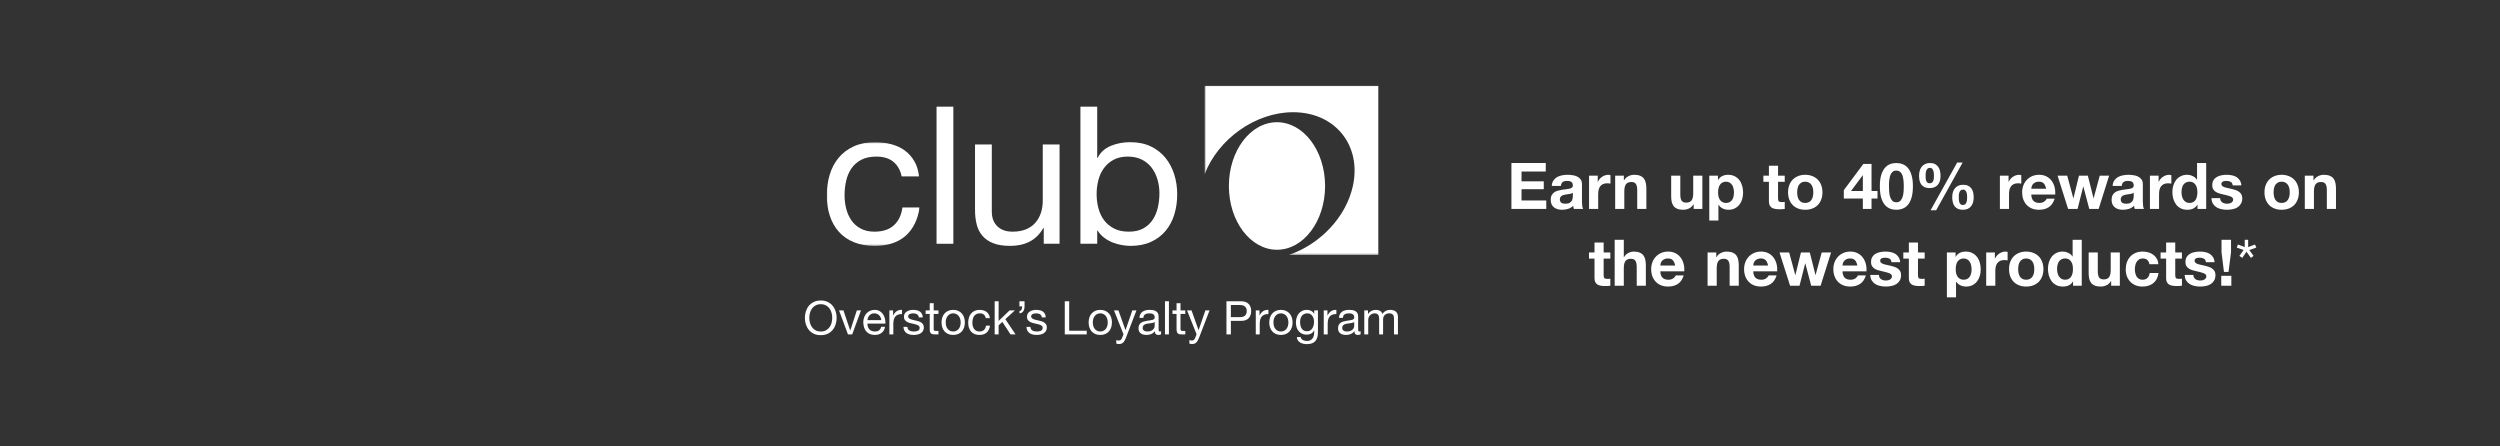
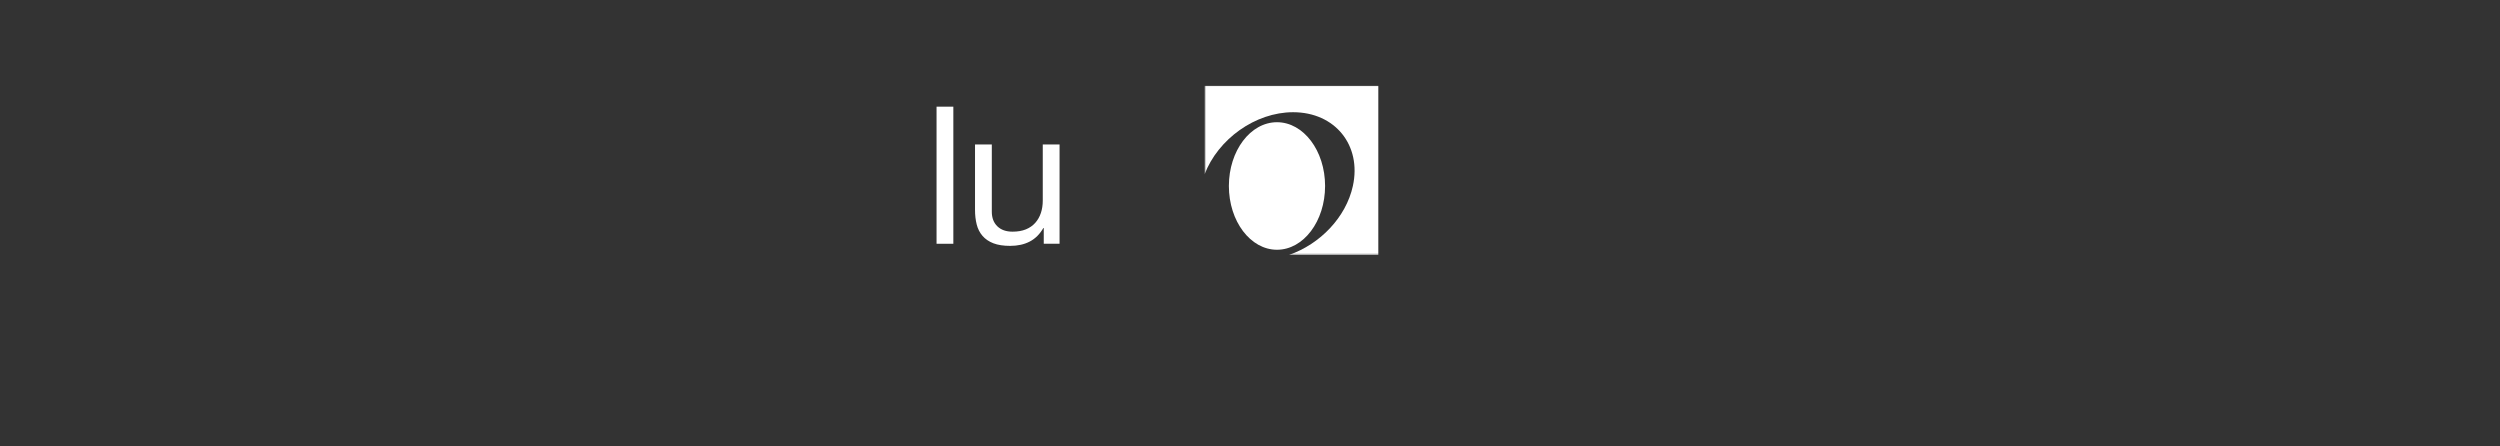
<svg xmlns="http://www.w3.org/2000/svg" width="1400" height="250" viewBox="0 0 1400 250" fill="none">
  <rect x="0" y="0" width="1400" height="250" fill="#333333" stroke="none" />
  <mask id="mask0" mask-type="alpha" maskUnits="userSpaceOnUse" x="674" y="48" width="98" height="95">
    <path d="M674.569 48H772V142.709H674.569V48Z" fill="white" />
  </mask>
  <g mask="url(#mask0)">
    <path fill-rule="evenodd" clip-rule="evenodd" d="M674.569 48V97.632C682.097 77.914 702.955 62.84 724.143 62.84C747.615 62.84 762.598 81.335 757.609 104.151C753.763 121.738 739.169 136.749 721.933 142.709H772.001V48H674.569Z" fill="white" />
  </g>
  <path fill-rule="evenodd" clip-rule="evenodd" d="M742.048 104.151C742.048 84.43 729.987 68.442 715.111 68.442C700.233 68.442 688.173 84.43 688.173 104.151C688.173 123.872 700.233 139.859 715.111 139.859C729.987 139.859 742.048 123.872 742.048 104.151Z" fill="white" />
  <mask id="mask1" mask-type="alpha" maskUnits="userSpaceOnUse" x="463" y="79" width="52" height="59">
-     <path d="M463 79.627H514.986V137.692H463V79.627Z" fill="white" />
-   </mask>
+     </mask>
  <g mask="url(#mask1)">
    <path fill-rule="evenodd" clip-rule="evenodd" d="M500.277 90.594C497.914 88.658 494.745 87.691 490.762 87.691C487.373 87.691 484.532 88.301 482.246 89.52C479.96 90.738 478.132 92.351 476.769 94.357C475.405 96.365 474.428 98.677 473.838 101.294C473.249 103.91 472.956 106.617 472.956 109.412C472.956 111.991 473.267 114.502 473.892 116.937C474.518 119.377 475.499 121.544 476.827 123.443C478.155 125.345 479.883 126.867 482.026 128.013C484.164 129.162 486.707 129.733 489.659 129.733C494.304 129.733 497.936 128.552 500.552 126.184C503.171 123.82 504.774 120.486 505.363 116.185H514.986C513.955 123.067 511.318 128.372 507.079 132.099C502.838 135.827 497.068 137.692 489.767 137.692C485.415 137.692 481.562 137.009 478.208 135.648C474.851 134.287 472.051 132.351 469.801 129.842C467.551 127.333 465.854 124.341 464.715 120.862C463.567 117.386 463 113.569 463 109.412C463 105.256 463.553 101.366 464.657 97.745C465.764 94.125 467.442 90.97 469.693 88.282C471.939 85.595 474.761 83.48 478.155 81.938C481.544 80.397 485.491 79.627 489.988 79.627C493.233 79.627 496.276 80.003 499.116 80.756C501.952 81.508 504.463 82.675 506.637 84.25C508.811 85.827 510.598 87.818 512.002 90.218C513.402 92.62 514.289 95.471 514.657 98.767H504.922C504.184 95.256 502.636 92.529 500.277 90.594Z" fill="white" />
  </g>
  <path fill-rule="evenodd" clip-rule="evenodd" d="M524.469 136.508H533.872V59.733H524.469V136.508Z" fill="white" />
  <path fill-rule="evenodd" clip-rule="evenodd" d="M584.503 136.508V127.692H584.282C582.293 131.13 579.75 133.657 576.648 135.271C573.551 136.884 569.902 137.691 565.698 137.691C561.939 137.691 558.802 137.205 556.295 136.238C553.788 135.271 551.762 133.891 550.214 132.099C548.666 130.308 547.576 128.175 546.951 125.701C546.321 123.229 546.01 120.485 546.01 117.475V80.915H555.413V118.552C555.413 121.99 556.443 124.717 558.51 126.723C560.571 128.731 563.411 129.732 567.025 129.732C569.902 129.732 572.391 129.304 574.492 128.444C576.594 127.582 578.345 126.366 579.75 124.786C581.15 123.211 582.199 121.365 582.901 119.249C583.598 117.136 583.949 114.824 583.949 112.315V80.915H593.352V136.508H584.503Z" fill="white" />
-   <path fill-rule="evenodd" clip-rule="evenodd" d="M648.232 100.648C647.53 98.174 646.459 95.971 645.024 94.035C643.583 92.099 641.742 90.558 639.492 89.41C637.241 88.266 634.603 87.691 631.584 87.691C628.411 87.691 625.719 88.301 623.509 89.52C621.294 90.738 619.49 92.333 618.089 94.304C616.685 96.275 615.672 98.515 615.047 101.024C614.417 103.534 614.106 106.078 614.106 108.659C614.106 111.383 614.439 114.019 615.101 116.561C615.763 119.107 616.816 121.347 618.252 123.281C619.692 125.218 621.551 126.777 623.842 127.959C626.124 129.142 628.892 129.732 632.137 129.732C635.377 129.732 638.092 129.124 640.265 127.906C642.44 126.687 644.19 125.075 645.519 123.067C646.846 121.06 647.805 118.766 648.394 116.185C648.984 113.605 649.281 110.954 649.281 108.228C649.281 105.647 648.93 103.12 648.232 100.648ZM614.439 59.733V88.443H614.66C616.209 85.363 618.639 83.12 621.96 81.723C625.278 80.325 628.928 79.627 632.911 79.627C637.335 79.627 641.189 80.416 644.47 81.992C647.751 83.57 650.478 85.702 652.657 88.389C654.831 91.077 656.469 94.179 657.577 97.691C658.684 101.204 659.237 104.931 659.237 108.874C659.237 112.816 658.702 116.546 657.631 120.056C656.564 123.57 654.939 126.632 652.765 129.249C650.591 131.868 647.859 133.926 644.583 135.431C641.297 136.938 637.48 137.691 633.132 137.691C631.728 137.691 630.161 137.546 628.428 137.26C626.695 136.974 624.981 136.508 623.288 135.863C621.592 135.216 619.985 134.339 618.476 133.228C616.964 132.117 615.69 130.738 614.66 129.089H614.439V136.508H605.037V59.733H614.439Z" fill="white" />
-   <path d="M453.208 177.997C453.208 177.061 453.329 176.143 453.572 175.241C453.814 174.323 454.196 173.499 454.716 172.771C455.236 172.043 455.903 171.463 456.718 171.029C457.532 170.579 458.503 170.353 459.63 170.353C460.756 170.353 461.727 170.579 462.542 171.029C463.356 171.463 464.024 172.043 464.544 172.771C465.064 173.499 465.445 174.323 465.688 175.241C465.93 176.143 466.052 177.061 466.052 177.997C466.052 178.933 465.93 179.861 465.688 180.779C465.445 181.681 465.064 182.495 464.544 183.223C464.024 183.951 463.356 184.541 462.542 184.991C461.727 185.425 460.756 185.641 459.63 185.641C458.503 185.641 457.532 185.425 456.718 184.991C455.903 184.541 455.236 183.951 454.716 183.223C454.196 182.495 453.814 181.681 453.572 180.779C453.329 179.861 453.208 178.933 453.208 177.997ZM450.738 177.997C450.738 179.263 450.92 180.485 451.284 181.663C451.665 182.825 452.228 183.856 452.974 184.757C453.719 185.659 454.646 186.378 455.756 186.915C456.865 187.435 458.156 187.695 459.63 187.695C461.103 187.695 462.394 187.435 463.504 186.915C464.613 186.378 465.54 185.659 466.286 184.757C467.031 183.856 467.586 182.825 467.95 181.663C468.331 180.485 468.522 179.263 468.522 177.997C468.522 176.732 468.331 175.519 467.95 174.357C467.586 173.179 467.031 172.139 466.286 171.237C465.54 170.336 464.613 169.617 463.504 169.079C462.394 168.542 461.103 168.273 459.63 168.273C458.156 168.273 456.865 168.542 455.756 169.079C454.646 169.617 453.719 170.336 452.974 171.237C452.228 172.139 451.665 173.179 451.284 174.357C450.92 175.519 450.738 176.732 450.738 177.997ZM477.226 187.279L482.14 173.837H479.826L476.16 185.043H476.108L472.338 173.837H469.868L474.86 187.279H477.226ZM493.502 179.271H485.78C485.814 178.751 485.927 178.266 486.118 177.815C486.308 177.347 486.568 176.94 486.898 176.593C487.227 176.247 487.617 175.978 488.068 175.787C488.536 175.579 489.056 175.475 489.628 175.475C490.182 175.475 490.685 175.579 491.136 175.787C491.604 175.978 492.002 176.247 492.332 176.593C492.678 176.923 492.947 177.321 493.138 177.789C493.346 178.257 493.467 178.751 493.502 179.271ZM495.634 183.015H493.45C493.259 183.899 492.86 184.558 492.254 184.991C491.664 185.425 490.902 185.641 489.966 185.641C489.238 185.641 488.605 185.52 488.068 185.277C487.53 185.035 487.088 184.714 486.742 184.315C486.395 183.899 486.144 183.431 485.988 182.911C485.832 182.374 485.762 181.811 485.78 181.221H495.842C495.876 180.407 495.798 179.549 495.608 178.647C495.434 177.746 495.105 176.914 494.62 176.151C494.152 175.389 493.519 174.765 492.722 174.279C491.942 173.777 490.954 173.525 489.758 173.525C488.839 173.525 487.99 173.699 487.21 174.045C486.447 174.392 485.78 174.877 485.208 175.501C484.653 176.125 484.22 176.862 483.908 177.711C483.596 178.561 483.44 179.497 483.44 180.519C483.474 181.542 483.622 182.487 483.882 183.353C484.159 184.22 484.566 184.965 485.104 185.589C485.641 186.213 486.3 186.699 487.08 187.045C487.877 187.392 488.813 187.565 489.888 187.565C491.413 187.565 492.678 187.184 493.684 186.421C494.689 185.659 495.339 184.523 495.634 183.015ZM498.055 173.837V187.279H500.265V181.299C500.265 180.433 500.351 179.67 500.525 179.011C500.698 178.335 500.975 177.763 501.357 177.295C501.738 176.827 502.241 176.472 502.865 176.229C503.489 175.987 504.243 175.865 505.127 175.865V173.525C503.931 173.491 502.943 173.733 502.163 174.253C501.383 174.773 500.724 175.579 500.187 176.671H500.135V173.837H498.055ZM508.143 183.041H505.933C505.967 183.873 506.141 184.584 506.453 185.173C506.765 185.745 507.181 186.213 507.701 186.577C508.221 186.924 508.819 187.175 509.495 187.331C510.171 187.487 510.881 187.565 511.627 187.565C512.303 187.565 512.979 187.496 513.655 187.357C514.348 187.236 514.963 187.011 515.501 186.681C516.055 186.352 516.497 185.919 516.827 185.381C517.173 184.844 517.347 184.168 517.347 183.353C517.347 182.712 517.217 182.175 516.957 181.741C516.714 181.308 516.385 180.953 515.969 180.675C515.57 180.381 515.102 180.147 514.565 179.973C514.045 179.8 513.507 179.653 512.953 179.531C512.433 179.41 511.913 179.297 511.393 179.193C510.873 179.072 510.405 178.933 509.989 178.777C509.573 178.604 509.226 178.396 508.949 178.153C508.689 177.893 508.559 177.573 508.559 177.191C508.559 176.845 508.645 176.567 508.819 176.359C508.992 176.134 509.217 175.961 509.495 175.839C509.772 175.701 510.075 175.605 510.405 175.553C510.751 175.501 511.089 175.475 511.419 175.475C511.783 175.475 512.138 175.519 512.485 175.605C512.849 175.675 513.178 175.796 513.473 175.969C513.767 176.143 514.01 176.377 514.201 176.671C514.391 176.949 514.504 177.304 514.539 177.737H516.749C516.697 176.923 516.523 176.247 516.229 175.709C515.934 175.155 515.535 174.721 515.033 174.409C514.547 174.08 513.984 173.855 513.343 173.733C512.701 173.595 511.999 173.525 511.237 173.525C510.647 173.525 510.049 173.603 509.443 173.759C508.853 173.898 508.316 174.123 507.831 174.435C507.363 174.73 506.973 175.12 506.661 175.605C506.366 176.091 506.219 176.671 506.219 177.347C506.219 178.214 506.435 178.89 506.869 179.375C507.302 179.861 507.839 180.242 508.481 180.519C509.139 180.779 509.85 180.987 510.613 181.143C511.375 181.282 512.077 181.447 512.719 181.637C513.377 181.811 513.923 182.045 514.357 182.339C514.79 182.634 515.007 183.067 515.007 183.639C515.007 184.055 514.903 184.402 514.695 184.679C514.487 184.939 514.218 185.139 513.889 185.277C513.577 185.416 513.23 185.511 512.849 185.563C512.467 185.615 512.103 185.641 511.757 185.641C511.306 185.641 510.864 185.598 510.431 185.511C510.015 185.425 509.633 185.286 509.287 185.095C508.957 184.887 508.689 184.619 508.481 184.289C508.273 183.943 508.16 183.527 508.143 183.041ZM522.859 173.837V169.807H520.649V173.837H518.361V175.787H520.649V184.341C520.649 184.965 520.709 185.468 520.831 185.849C520.952 186.231 521.134 186.525 521.377 186.733C521.637 186.941 521.966 187.089 522.365 187.175C522.781 187.245 523.275 187.279 523.847 187.279H525.537V185.329H524.523C524.176 185.329 523.89 185.321 523.665 185.303C523.457 185.269 523.292 185.208 523.171 185.121C523.049 185.035 522.963 184.913 522.911 184.757C522.876 184.601 522.859 184.393 522.859 184.133V175.787H525.537V173.837H522.859ZM529.604 180.571C529.604 179.757 529.708 179.037 529.916 178.413C530.141 177.772 530.445 177.235 530.826 176.801C531.207 176.368 531.649 176.039 532.152 175.813C532.672 175.588 533.218 175.475 533.79 175.475C534.362 175.475 534.899 175.588 535.402 175.813C535.922 176.039 536.373 176.368 536.754 176.801C537.135 177.235 537.43 177.772 537.638 178.413C537.863 179.037 537.976 179.757 537.976 180.571C537.976 181.386 537.863 182.114 537.638 182.755C537.43 183.379 537.135 183.908 536.754 184.341C536.373 184.757 535.922 185.078 535.402 185.303C534.899 185.529 534.362 185.641 533.79 185.641C533.218 185.641 532.672 185.529 532.152 185.303C531.649 185.078 531.207 184.757 530.826 184.341C530.445 183.908 530.141 183.379 529.916 182.755C529.708 182.114 529.604 181.386 529.604 180.571ZM527.264 180.571C527.264 181.559 527.403 182.478 527.68 183.327C527.957 184.177 528.373 184.922 528.928 185.563C529.483 186.187 530.167 186.681 530.982 187.045C531.797 187.392 532.733 187.565 533.79 187.565C534.865 187.565 535.801 187.392 536.598 187.045C537.413 186.681 538.097 186.187 538.652 185.563C539.207 184.922 539.623 184.177 539.9 183.327C540.177 182.478 540.316 181.559 540.316 180.571C540.316 179.583 540.177 178.665 539.9 177.815C539.623 176.949 539.207 176.203 538.652 175.579C538.097 174.938 537.413 174.435 536.598 174.071C535.801 173.707 534.865 173.525 533.79 173.525C532.733 173.525 531.797 173.707 530.982 174.071C530.167 174.435 529.483 174.938 528.928 175.579C528.373 176.203 527.957 176.949 527.68 177.815C527.403 178.665 527.264 179.583 527.264 180.571ZM552.048 178.153H554.336C554.249 177.356 554.041 176.671 553.712 176.099C553.382 175.51 552.958 175.025 552.438 174.643C551.935 174.262 551.346 173.985 550.67 173.811C550.011 173.621 549.3 173.525 548.538 173.525C547.48 173.525 546.553 173.716 545.756 174.097C544.958 174.461 544.291 174.973 543.754 175.631C543.234 176.273 542.844 177.035 542.584 177.919C542.324 178.786 542.194 179.722 542.194 180.727C542.194 181.733 542.324 182.66 542.584 183.509C542.861 184.341 543.26 185.061 543.78 185.667C544.317 186.274 544.976 186.742 545.756 187.071C546.553 187.401 547.463 187.565 548.486 187.565C550.202 187.565 551.554 187.115 552.542 186.213C553.547 185.312 554.171 184.029 554.414 182.365H552.152C552.013 183.405 551.632 184.211 551.008 184.783C550.401 185.355 549.552 185.641 548.46 185.641C547.766 185.641 547.168 185.503 546.666 185.225C546.163 184.948 545.756 184.584 545.444 184.133C545.132 183.665 544.898 183.137 544.742 182.547C544.603 181.958 544.534 181.351 544.534 180.727C544.534 180.051 544.603 179.401 544.742 178.777C544.88 178.136 545.106 177.573 545.418 177.087C545.747 176.602 546.18 176.212 546.718 175.917C547.255 175.623 547.922 175.475 548.72 175.475C549.656 175.475 550.401 175.709 550.956 176.177C551.51 176.645 551.874 177.304 552.048 178.153ZM557.016 168.715V187.279H559.226V182.183L561.306 180.259L565.908 187.279H568.716L562.996 178.725L568.326 173.837H565.362L559.226 179.713V168.715H557.016ZM570.863 168.715V171.601H572.397C572.397 171.896 572.371 172.199 572.319 172.511C572.284 172.806 572.206 173.075 572.085 173.317C571.964 173.56 571.808 173.759 571.617 173.915C571.426 174.054 571.184 174.123 570.889 174.123V175.423C571.392 175.423 571.816 175.319 572.163 175.111C572.527 174.903 572.822 174.626 573.047 174.279C573.29 173.933 573.463 173.534 573.567 173.083C573.688 172.615 573.749 172.121 573.749 171.601V168.715H570.863ZM577.027 183.041H574.817C574.852 183.873 575.025 184.584 575.337 185.173C575.649 185.745 576.065 186.213 576.585 186.577C577.105 186.924 577.703 187.175 578.379 187.331C579.055 187.487 579.766 187.565 580.511 187.565C581.187 187.565 581.863 187.496 582.539 187.357C583.233 187.236 583.848 187.011 584.385 186.681C584.94 186.352 585.382 185.919 585.711 185.381C586.058 184.844 586.231 184.168 586.231 183.353C586.231 182.712 586.101 182.175 585.841 181.741C585.599 181.308 585.269 180.953 584.853 180.675C584.455 180.381 583.987 180.147 583.449 179.973C582.929 179.8 582.392 179.653 581.837 179.531C581.317 179.41 580.797 179.297 580.277 179.193C579.757 179.072 579.289 178.933 578.873 178.777C578.457 178.604 578.111 178.396 577.833 178.153C577.573 177.893 577.443 177.573 577.443 177.191C577.443 176.845 577.53 176.567 577.703 176.359C577.877 176.134 578.102 175.961 578.379 175.839C578.657 175.701 578.96 175.605 579.289 175.553C579.636 175.501 579.974 175.475 580.303 175.475C580.667 175.475 581.023 175.519 581.369 175.605C581.733 175.675 582.063 175.796 582.357 175.969C582.652 176.143 582.895 176.377 583.085 176.671C583.276 176.949 583.389 177.304 583.423 177.737H585.633C585.581 176.923 585.408 176.247 585.113 175.709C584.819 175.155 584.42 174.721 583.917 174.409C583.432 174.08 582.869 173.855 582.227 173.733C581.586 173.595 580.884 173.525 580.121 173.525C579.532 173.525 578.934 173.603 578.327 173.759C577.738 173.898 577.201 174.123 576.715 174.435C576.247 174.73 575.857 175.12 575.545 175.605C575.251 176.091 575.103 176.671 575.103 177.347C575.103 178.214 575.32 178.89 575.753 179.375C576.187 179.861 576.724 180.242 577.365 180.519C578.024 180.779 578.735 180.987 579.497 181.143C580.26 181.282 580.962 181.447 581.603 181.637C582.262 181.811 582.808 182.045 583.241 182.339C583.675 182.634 583.891 183.067 583.891 183.639C583.891 184.055 583.787 184.402 583.579 184.679C583.371 184.939 583.103 185.139 582.773 185.277C582.461 185.416 582.115 185.511 581.733 185.563C581.352 185.615 580.988 185.641 580.641 185.641C580.191 185.641 579.749 185.598 579.315 185.511C578.899 185.425 578.518 185.286 578.171 185.095C577.842 184.887 577.573 184.619 577.365 184.289C577.157 183.943 577.045 183.527 577.027 183.041ZM596.276 168.715V187.279H608.574V185.199H598.746V168.715H596.276ZM611.971 180.571C611.971 179.757 612.075 179.037 612.283 178.413C612.508 177.772 612.812 177.235 613.193 176.801C613.574 176.368 614.016 176.039 614.519 175.813C615.039 175.588 615.585 175.475 616.157 175.475C616.729 175.475 617.266 175.588 617.769 175.813C618.289 176.039 618.74 176.368 619.121 176.801C619.502 177.235 619.797 177.772 620.005 178.413C620.23 179.037 620.343 179.757 620.343 180.571C620.343 181.386 620.23 182.114 620.005 182.755C619.797 183.379 619.502 183.908 619.121 184.341C618.74 184.757 618.289 185.078 617.769 185.303C617.266 185.529 616.729 185.641 616.157 185.641C615.585 185.641 615.039 185.529 614.519 185.303C614.016 185.078 613.574 184.757 613.193 184.341C612.812 183.908 612.508 183.379 612.283 182.755C612.075 182.114 611.971 181.386 611.971 180.571ZM609.631 180.571C609.631 181.559 609.77 182.478 610.047 183.327C610.324 184.177 610.74 184.922 611.295 185.563C611.85 186.187 612.534 186.681 613.349 187.045C614.164 187.392 615.1 187.565 616.157 187.565C617.232 187.565 618.168 187.392 618.965 187.045C619.78 186.681 620.464 186.187 621.019 185.563C621.574 184.922 621.99 184.177 622.267 183.327C622.544 182.478 622.683 181.559 622.683 180.571C622.683 179.583 622.544 178.665 622.267 177.815C621.99 176.949 621.574 176.203 621.019 175.579C620.464 174.938 619.78 174.435 618.965 174.071C618.168 173.707 617.232 173.525 616.157 173.525C615.1 173.525 614.164 173.707 613.349 174.071C612.534 174.435 611.85 174.938 611.295 175.579C610.74 176.203 610.324 176.949 610.047 177.815C609.77 178.665 609.631 179.583 609.631 180.571ZM630.567 189.073C630.307 189.732 630.047 190.287 629.787 190.737C629.544 191.188 629.267 191.552 628.955 191.829C628.66 192.124 628.322 192.332 627.941 192.453C627.577 192.592 627.152 192.661 626.667 192.661C626.407 192.661 626.147 192.644 625.887 192.609C625.627 192.575 625.375 192.514 625.133 192.427V190.399C625.323 190.486 625.54 190.555 625.783 190.607C626.043 190.677 626.259 190.711 626.433 190.711C626.883 190.711 627.256 190.599 627.551 190.373C627.863 190.165 628.097 189.862 628.253 189.463L629.163 187.201L623.833 173.837H626.329L630.255 184.835H630.307L634.077 173.837H636.417L630.567 189.073ZM650.197 187.227C649.815 187.453 649.287 187.565 648.611 187.565C648.039 187.565 647.579 187.409 647.233 187.097C646.903 186.768 646.739 186.239 646.739 185.511C646.132 186.239 645.421 186.768 644.607 187.097C643.809 187.409 642.943 187.565 642.007 187.565C641.4 187.565 640.819 187.496 640.265 187.357C639.727 187.219 639.259 187.002 638.861 186.707C638.462 186.413 638.141 186.031 637.899 185.563C637.673 185.078 637.561 184.497 637.561 183.821C637.561 183.059 637.691 182.435 637.951 181.949C638.211 181.464 638.549 181.074 638.965 180.779C639.398 180.467 639.883 180.233 640.421 180.077C640.975 179.921 641.539 179.791 642.111 179.687C642.717 179.566 643.289 179.479 643.827 179.427C644.381 179.358 644.867 179.271 645.283 179.167C645.699 179.046 646.028 178.881 646.271 178.673C646.513 178.448 646.635 178.127 646.635 177.711C646.635 177.226 646.539 176.836 646.349 176.541C646.175 176.247 645.941 176.021 645.647 175.865C645.369 175.709 645.049 175.605 644.685 175.553C644.338 175.501 643.991 175.475 643.645 175.475C642.709 175.475 641.929 175.657 641.305 176.021C640.681 176.368 640.343 177.035 640.291 178.023H638.081C638.115 177.191 638.289 176.489 638.601 175.917C638.913 175.345 639.329 174.886 639.849 174.539C640.369 174.175 640.958 173.915 641.617 173.759C642.293 173.603 643.012 173.525 643.775 173.525C644.381 173.525 644.979 173.569 645.569 173.655C646.175 173.742 646.721 173.924 647.207 174.201C647.692 174.461 648.082 174.834 648.377 175.319C648.671 175.805 648.819 176.437 648.819 177.217V184.133C648.819 184.653 648.845 185.035 648.897 185.277C648.966 185.52 649.174 185.641 649.521 185.641C649.711 185.641 649.937 185.598 650.197 185.511V187.227ZM646.609 180.337C646.331 180.545 645.967 180.701 645.517 180.805C645.066 180.892 644.589 180.97 644.087 181.039C643.601 181.091 643.107 181.161 642.605 181.247C642.102 181.317 641.651 181.438 641.253 181.611C640.854 181.785 640.525 182.036 640.265 182.365C640.022 182.677 639.901 183.111 639.901 183.665C639.901 184.029 639.97 184.341 640.109 184.601C640.265 184.844 640.455 185.043 640.681 185.199C640.923 185.355 641.201 185.468 641.513 185.537C641.825 185.607 642.154 185.641 642.501 185.641C643.229 185.641 643.853 185.546 644.373 185.355C644.893 185.147 645.317 184.896 645.647 184.601C645.976 184.289 646.219 183.96 646.375 183.613C646.531 183.249 646.609 182.911 646.609 182.599V180.337ZM652.384 168.715V187.279H654.594V168.715H652.384ZM661.085 173.837V169.807H658.875V173.837H656.587V175.787H658.875V184.341C658.875 184.965 658.936 185.468 659.057 185.849C659.179 186.231 659.361 186.525 659.603 186.733C659.863 186.941 660.193 187.089 660.591 187.175C661.007 187.245 661.501 187.279 662.073 187.279H663.763V185.329H662.749C662.403 185.329 662.117 185.321 661.891 185.303C661.683 185.269 661.519 185.208 661.397 185.121C661.276 185.035 661.189 184.913 661.137 184.757C661.103 184.601 661.085 184.393 661.085 184.133V175.787H663.763V173.837H661.085ZM671.496 189.073C671.236 189.732 670.976 190.287 670.716 190.737C670.474 191.188 670.196 191.552 669.884 191.829C669.59 192.124 669.252 192.332 668.87 192.453C668.506 192.592 668.082 192.661 667.596 192.661C667.336 192.661 667.076 192.644 666.816 192.609C666.556 192.575 666.305 192.514 666.062 192.427V190.399C666.253 190.486 666.47 190.555 666.712 190.607C666.972 190.677 667.189 190.711 667.362 190.711C667.813 190.711 668.186 190.599 668.48 190.373C668.792 190.165 669.026 189.862 669.182 189.463L670.092 187.201L664.762 173.837H667.258L671.184 184.835H671.236L675.006 173.837H677.346L671.496 189.073ZM689.289 177.607V170.795H694.125C695.529 170.795 696.551 171.09 697.193 171.679C697.851 172.251 698.181 173.092 698.181 174.201C698.181 175.311 697.851 176.16 697.193 176.749C696.551 177.339 695.529 177.625 694.125 177.607H689.289ZM686.819 168.715V187.279H689.289V179.687H694.957C696.829 179.705 698.241 179.228 699.195 178.257C700.165 177.287 700.651 175.935 700.651 174.201C700.651 172.468 700.165 171.125 699.195 170.171C698.241 169.201 696.829 168.715 694.957 168.715H686.819ZM703.236 173.837V187.279H705.446V181.299C705.446 180.433 705.533 179.67 705.706 179.011C705.879 178.335 706.157 177.763 706.538 177.295C706.919 176.827 707.422 176.472 708.046 176.229C708.67 175.987 709.424 175.865 710.308 175.865V173.525C709.112 173.491 708.124 173.733 707.344 174.253C706.564 174.773 705.905 175.579 705.368 176.671H705.316V173.837H703.236ZM713.127 180.571C713.127 179.757 713.231 179.037 713.439 178.413C713.665 177.772 713.968 177.235 714.349 176.801C714.731 176.368 715.173 176.039 715.675 175.813C716.195 175.588 716.741 175.475 717.313 175.475C717.885 175.475 718.423 175.588 718.925 175.813C719.445 176.039 719.896 176.368 720.277 176.801C720.659 177.235 720.953 177.772 721.161 178.413C721.387 179.037 721.499 179.757 721.499 180.571C721.499 181.386 721.387 182.114 721.161 182.755C720.953 183.379 720.659 183.908 720.277 184.341C719.896 184.757 719.445 185.078 718.925 185.303C718.423 185.529 717.885 185.641 717.313 185.641C716.741 185.641 716.195 185.529 715.675 185.303C715.173 185.078 714.731 184.757 714.349 184.341C713.968 183.908 713.665 183.379 713.439 182.755C713.231 182.114 713.127 181.386 713.127 180.571ZM710.787 180.571C710.787 181.559 710.926 182.478 711.203 183.327C711.481 184.177 711.897 184.922 712.451 185.563C713.006 186.187 713.691 186.681 714.505 187.045C715.32 187.392 716.256 187.565 717.313 187.565C718.388 187.565 719.324 187.392 720.121 187.045C720.936 186.681 721.621 186.187 722.175 185.563C722.73 184.922 723.146 184.177 723.423 183.327C723.701 182.478 723.839 181.559 723.839 180.571C723.839 179.583 723.701 178.665 723.423 177.815C723.146 176.949 722.73 176.203 722.175 175.579C721.621 174.938 720.936 174.435 720.121 174.071C719.324 173.707 718.388 173.525 717.313 173.525C716.256 173.525 715.32 173.707 714.505 174.071C713.691 174.435 713.006 174.938 712.451 175.579C711.897 176.203 711.481 176.949 711.203 177.815C710.926 178.665 710.787 179.583 710.787 180.571ZM738.041 186.135V173.837H735.961V175.761H735.935C735.536 175.016 734.982 174.461 734.271 174.097C733.56 173.716 732.78 173.525 731.931 173.525C730.77 173.525 729.79 173.751 728.993 174.201C728.196 174.635 727.554 175.198 727.069 175.891C726.584 176.567 726.237 177.33 726.029 178.179C725.821 179.011 725.717 179.826 725.717 180.623C725.717 181.542 725.838 182.417 726.081 183.249C726.341 184.064 726.722 184.783 727.225 185.407C727.728 186.014 728.352 186.499 729.097 186.863C729.842 187.227 730.718 187.409 731.723 187.409C732.59 187.409 733.404 187.219 734.167 186.837C734.947 186.439 735.528 185.823 735.909 184.991H735.961V185.875C735.961 186.621 735.883 187.305 735.727 187.929C735.588 188.553 735.354 189.082 735.025 189.515C734.696 189.966 734.28 190.313 733.777 190.555C733.274 190.815 732.659 190.945 731.931 190.945C731.567 190.945 731.186 190.902 730.787 190.815C730.388 190.746 730.016 190.625 729.669 190.451C729.34 190.278 729.054 190.053 728.811 189.775C728.586 189.498 728.464 189.16 728.447 188.761H726.237C726.272 189.489 726.462 190.105 726.809 190.607C727.156 191.11 727.589 191.517 728.109 191.829C728.646 192.141 729.236 192.367 729.877 192.505C730.536 192.644 731.177 192.713 731.801 192.713C733.95 192.713 735.528 192.167 736.533 191.075C737.538 189.983 738.041 188.337 738.041 186.135ZM731.853 185.485C731.125 185.485 730.518 185.338 730.033 185.043C729.548 184.731 729.158 184.333 728.863 183.847C728.568 183.345 728.36 182.79 728.239 182.183C728.118 181.577 728.057 180.97 728.057 180.363C728.057 179.722 728.126 179.107 728.265 178.517C728.421 177.928 728.655 177.408 728.967 176.957C729.296 176.507 729.712 176.151 730.215 175.891C730.718 175.614 731.324 175.475 732.035 175.475C732.728 175.475 733.318 175.614 733.803 175.891C734.288 176.169 734.678 176.541 734.973 177.009C735.285 177.46 735.51 177.971 735.649 178.543C735.788 179.115 735.857 179.696 735.857 180.285C735.857 180.909 735.779 181.533 735.623 182.157C735.484 182.781 735.259 183.345 734.947 183.847C734.635 184.333 734.219 184.731 733.699 185.043C733.196 185.338 732.581 185.485 731.853 185.485ZM741.297 173.837V187.279H743.507V181.299C743.507 180.433 743.593 179.67 743.767 179.011C743.94 178.335 744.217 177.763 744.599 177.295C744.98 176.827 745.483 176.472 746.107 176.229C746.731 175.987 747.485 175.865 748.369 175.865V173.525C747.173 173.491 746.185 173.733 745.405 174.253C744.625 174.773 743.966 175.579 743.429 176.671H743.377V173.837H741.297ZM761.941 187.227C761.56 187.453 761.031 187.565 760.355 187.565C759.783 187.565 759.324 187.409 758.977 187.097C758.648 186.768 758.483 186.239 758.483 185.511C757.876 186.239 757.166 186.768 756.351 187.097C755.554 187.409 754.687 187.565 753.751 187.565C753.144 187.565 752.564 187.496 752.009 187.357C751.472 187.219 751.004 187.002 750.605 186.707C750.206 186.413 749.886 186.031 749.643 185.563C749.418 185.078 749.305 184.497 749.305 183.821C749.305 183.059 749.435 182.435 749.695 181.949C749.955 181.464 750.293 181.074 750.709 180.779C751.142 180.467 751.628 180.233 752.165 180.077C752.72 179.921 753.283 179.791 753.855 179.687C754.462 179.566 755.034 179.479 755.571 179.427C756.126 179.358 756.611 179.271 757.027 179.167C757.443 179.046 757.772 178.881 758.015 178.673C758.258 178.448 758.379 178.127 758.379 177.711C758.379 177.226 758.284 176.836 758.093 176.541C757.92 176.247 757.686 176.021 757.391 175.865C757.114 175.709 756.793 175.605 756.429 175.553C756.082 175.501 755.736 175.475 755.389 175.475C754.453 175.475 753.673 175.657 753.049 176.021C752.425 176.368 752.087 177.035 752.035 178.023H749.825C749.86 177.191 750.033 176.489 750.345 175.917C750.657 175.345 751.073 174.886 751.593 174.539C752.113 174.175 752.702 173.915 753.361 173.759C754.037 173.603 754.756 173.525 755.519 173.525C756.126 173.525 756.724 173.569 757.313 173.655C757.92 173.742 758.466 173.924 758.951 174.201C759.436 174.461 759.826 174.834 760.121 175.319C760.416 175.805 760.563 176.437 760.563 177.217V184.133C760.563 184.653 760.589 185.035 760.641 185.277C760.71 185.52 760.918 185.641 761.265 185.641C761.456 185.641 761.681 185.598 761.941 185.511V187.227ZM758.353 180.337C758.076 180.545 757.712 180.701 757.261 180.805C756.81 180.892 756.334 180.97 755.831 181.039C755.346 181.091 754.852 181.161 754.349 181.247C753.846 181.317 753.396 181.438 752.997 181.611C752.598 181.785 752.269 182.036 752.009 182.365C751.766 182.677 751.645 183.111 751.645 183.665C751.645 184.029 751.714 184.341 751.853 184.601C752.009 184.844 752.2 185.043 752.425 185.199C752.668 185.355 752.945 185.468 753.257 185.537C753.569 185.607 753.898 185.641 754.245 185.641C754.973 185.641 755.597 185.546 756.117 185.355C756.637 185.147 757.062 184.896 757.391 184.601C757.72 184.289 757.963 183.96 758.119 183.613C758.275 183.249 758.353 182.911 758.353 182.599V180.337ZM763.998 173.837V187.279H766.208V178.907C766.208 178.647 766.268 178.327 766.39 177.945C766.528 177.547 766.736 177.165 767.014 176.801C767.308 176.437 767.681 176.125 768.132 175.865C768.6 175.605 769.154 175.475 769.796 175.475C770.298 175.475 770.706 175.553 771.018 175.709C771.347 175.848 771.607 176.056 771.798 176.333C771.988 176.593 772.118 176.905 772.188 177.269C772.274 177.633 772.318 178.032 772.318 178.465V187.279H774.528V178.907C774.528 177.867 774.84 177.035 775.464 176.411C776.088 175.787 776.946 175.475 778.038 175.475C778.575 175.475 779.008 175.553 779.338 175.709C779.684 175.865 779.953 176.082 780.144 176.359C780.334 176.619 780.464 176.931 780.534 177.295C780.603 177.659 780.638 178.049 780.638 178.465V187.279H782.848V177.425C782.848 176.732 782.735 176.143 782.51 175.657C782.302 175.155 781.998 174.747 781.6 174.435C781.218 174.123 780.75 173.898 780.196 173.759C779.658 173.603 779.052 173.525 778.376 173.525C777.492 173.525 776.677 173.725 775.932 174.123C775.204 174.522 774.614 175.085 774.164 175.813C773.886 174.981 773.41 174.392 772.734 174.045C772.058 173.699 771.304 173.525 770.472 173.525C768.582 173.525 767.135 174.288 766.13 175.813H766.078V173.837H763.998Z" fill="white" />
-   <path d="M846.398 91.296V117H865.91V112.248H852.05V105.948H864.506V101.556H852.05V96.048H865.622V91.296H846.398ZM868.986 104.112C869.058 102.912 869.358 101.916 869.886 101.124C870.414 100.332 871.086 99.696 871.902 99.216C872.718 98.736 873.63 98.4 874.638 98.208C875.67 97.992 876.702 97.884 877.734 97.884C878.67 97.884 879.618 97.956 880.578 98.1C881.538 98.22 882.414 98.472 883.206 98.856C883.998 99.24 884.646 99.78 885.15 100.476C885.654 101.148 885.906 102.048 885.906 103.176V112.86C885.906 113.7 885.954 114.504 886.05 115.272C886.146 116.04 886.314 116.616 886.554 117H881.37C881.274 116.712 881.19 116.424 881.118 116.136C881.07 115.824 881.034 115.512 881.01 115.2C880.194 116.04 879.234 116.628 878.13 116.964C877.026 117.3 875.898 117.468 874.746 117.468C873.858 117.468 873.03 117.36 872.262 117.144C871.494 116.928 870.822 116.592 870.246 116.136C869.67 115.68 869.214 115.104 868.878 114.408C868.566 113.712 868.41 112.884 868.41 111.924C868.41 110.868 868.59 110.004 868.95 109.332C869.334 108.636 869.814 108.084 870.39 107.676C870.99 107.268 871.662 106.968 872.406 106.776C873.174 106.56 873.942 106.392 874.71 106.272C875.478 106.152 876.234 106.056 876.978 105.984C877.722 105.912 878.382 105.804 878.958 105.66C879.534 105.516 879.99 105.312 880.326 105.048C880.662 104.76 880.818 104.352 880.794 103.824C880.794 103.272 880.698 102.84 880.506 102.528C880.338 102.192 880.098 101.94 879.786 101.772C879.498 101.58 879.15 101.46 878.742 101.412C878.358 101.34 877.938 101.304 877.482 101.304C876.474 101.304 875.682 101.52 875.106 101.952C874.53 102.384 874.194 103.104 874.098 104.112H868.986ZM880.794 107.892C880.578 108.084 880.302 108.24 879.966 108.36C879.654 108.456 879.306 108.54 878.922 108.612C878.562 108.684 878.178 108.744 877.77 108.792C877.362 108.84 876.954 108.9 876.546 108.972C876.162 109.044 875.778 109.14 875.394 109.26C875.034 109.38 874.71 109.548 874.422 109.764C874.158 109.956 873.942 110.208 873.774 110.52C873.606 110.832 873.522 111.228 873.522 111.708C873.522 112.164 873.606 112.548 873.774 112.86C873.942 113.172 874.17 113.424 874.458 113.616C874.746 113.784 875.082 113.904 875.466 113.976C875.85 114.048 876.246 114.084 876.654 114.084C877.662 114.084 878.442 113.916 878.994 113.58C879.546 113.244 879.954 112.848 880.218 112.392C880.482 111.912 880.638 111.432 880.686 110.952C880.758 110.472 880.794 110.088 880.794 109.8V107.892ZM889.874 98.388V117H894.986V108.612C894.986 107.772 895.07 106.992 895.238 106.272C895.406 105.552 895.682 104.928 896.066 104.4C896.474 103.848 897.002 103.416 897.65 103.104C898.298 102.792 899.09 102.636 900.026 102.636C900.338 102.636 900.662 102.66 900.998 102.708C901.334 102.732 901.622 102.768 901.862 102.816V98.064C901.454 97.944 901.082 97.884 900.746 97.884C900.098 97.884 899.474 97.98 898.874 98.172C898.274 98.364 897.71 98.64 897.182 99C896.654 99.336 896.186 99.756 895.778 100.26C895.37 100.74 895.046 101.268 894.806 101.844H894.734V98.388H889.874ZM904.499 98.388V117H909.611V107.244C909.611 105.348 909.923 103.992 910.547 103.176C911.171 102.336 912.179 101.916 913.571 101.916C914.795 101.916 915.647 102.3 916.127 103.068C916.607 103.812 916.847 104.952 916.847 106.488V117H921.959V105.552C921.959 104.4 921.851 103.356 921.635 102.42C921.443 101.46 921.095 100.656 920.591 100.008C920.087 99.336 919.391 98.82 918.503 98.46C917.639 98.076 916.523 97.884 915.155 97.884C914.075 97.884 913.019 98.136 911.987 98.64C910.955 99.12 910.115 99.9 909.467 100.98H909.359V98.388H904.499ZM953.318 117V98.388H948.206V108.144C948.206 110.04 947.894 111.408 947.27 112.248C946.646 113.064 945.638 113.472 944.246 113.472C943.022 113.472 942.17 113.1 941.69 112.356C941.21 111.588 940.97 110.436 940.97 108.9V98.388H935.858V109.836C935.858 110.988 935.954 112.044 936.146 113.004C936.362 113.94 936.722 114.744 937.226 115.416C937.73 116.064 938.414 116.568 939.278 116.928C940.166 117.288 941.294 117.468 942.662 117.468C943.742 117.468 944.798 117.228 945.83 116.748C946.862 116.268 947.702 115.488 948.35 114.408H948.458V117H953.318ZM966.594 113.652C965.778 113.652 965.082 113.484 964.506 113.148C963.93 112.812 963.462 112.38 963.102 111.852C962.766 111.3 962.514 110.664 962.346 109.944C962.202 109.224 962.13 108.492 962.13 107.748C962.13 106.98 962.202 106.236 962.346 105.516C962.49 104.796 962.73 104.16 963.066 103.608C963.426 103.056 963.882 102.612 964.434 102.276C965.01 101.916 965.718 101.736 966.558 101.736C967.374 101.736 968.058 101.916 968.61 102.276C969.186 102.612 969.654 103.068 970.014 103.644C970.374 104.196 970.626 104.832 970.77 105.552C970.938 106.272 971.022 107.004 971.022 107.748C971.022 108.492 970.95 109.224 970.806 109.944C970.662 110.664 970.41 111.3 970.05 111.852C969.714 112.38 969.258 112.812 968.682 113.148C968.13 113.484 967.434 113.652 966.594 113.652ZM957.198 98.388V123.516H962.31V114.696H962.382C963.006 115.608 963.798 116.304 964.758 116.784C965.742 117.24 966.81 117.468 967.962 117.468C969.33 117.468 970.518 117.204 971.526 116.676C972.558 116.148 973.41 115.44 974.082 114.552C974.778 113.664 975.294 112.644 975.63 111.492C975.966 110.34 976.134 109.14 976.134 107.892C976.134 106.572 975.966 105.312 975.63 104.112C975.294 102.888 974.778 101.82 974.082 100.908C973.386 99.996 972.51 99.264 971.454 98.712C970.398 98.16 969.138 97.884 967.674 97.884C966.522 97.884 965.466 98.112 964.506 98.568C963.546 99.024 962.754 99.756 962.13 100.764H962.058V98.388H957.198ZM995.705 98.388V92.808H990.593V98.388H987.497V101.808H990.593V112.788C990.593 113.724 990.749 114.48 991.061 115.056C991.373 115.632 991.793 116.076 992.321 116.388C992.873 116.7 993.497 116.904 994.193 117C994.913 117.12 995.669 117.18 996.461 117.18C996.965 117.18 997.481 117.168 998.009 117.144C998.537 117.12 999.017 117.072 999.449 117V113.04C999.209 113.088 998.957 113.124 998.693 113.148C998.429 113.172 998.153 113.184 997.865 113.184C997.001 113.184 996.425 113.04 996.137 112.752C995.849 112.464 995.705 111.888 995.705 111.024V101.808H999.449V98.388H995.705ZM1006.42 107.712C1006.42 106.968 1006.49 106.236 1006.63 105.516C1006.78 104.796 1007.02 104.16 1007.35 103.608C1007.71 103.056 1008.18 102.612 1008.76 102.276C1009.33 101.916 1010.05 101.736 1010.92 101.736C1011.78 101.736 1012.5 101.916 1013.08 102.276C1013.68 102.612 1014.15 103.056 1014.48 103.608C1014.84 104.16 1015.09 104.796 1015.24 105.516C1015.38 106.236 1015.45 106.968 1015.45 107.712C1015.45 108.456 1015.38 109.188 1015.24 109.908C1015.09 110.604 1014.84 111.24 1014.48 111.816C1014.15 112.368 1013.68 112.812 1013.08 113.148C1012.5 113.484 1011.78 113.652 1010.92 113.652C1010.05 113.652 1009.33 113.484 1008.76 113.148C1008.18 112.812 1007.71 112.368 1007.35 111.816C1007.02 111.24 1006.78 110.604 1006.63 109.908C1006.49 109.188 1006.42 108.456 1006.42 107.712ZM1001.31 107.712C1001.31 109.2 1001.53 110.544 1001.99 111.744C1002.45 112.944 1003.09 113.976 1003.93 114.84C1004.77 115.68 1005.78 116.328 1006.96 116.784C1008.13 117.24 1009.45 117.468 1010.92 117.468C1012.38 117.468 1013.7 117.24 1014.88 116.784C1016.08 116.328 1017.1 115.68 1017.94 114.84C1018.78 113.976 1019.43 112.944 1019.88 111.744C1020.34 110.544 1020.57 109.2 1020.57 107.712C1020.57 106.224 1020.34 104.88 1019.88 103.68C1019.43 102.456 1018.78 101.424 1017.94 100.584C1017.1 99.72 1016.08 99.06 1014.88 98.604C1013.7 98.124 1012.38 97.884 1010.92 97.884C1009.45 97.884 1008.13 98.124 1006.96 98.604C1005.78 99.06 1004.77 99.72 1003.93 100.584C1003.09 101.424 1002.45 102.456 1001.99 103.68C1001.53 104.88 1001.31 106.224 1001.31 107.712ZM1043.2 98.208V106.956H1036.57L1043.09 98.208H1043.2ZM1043.2 111.168V117H1048.06V111.168H1051.4V106.956H1048.06V91.8H1043.48L1032.54 106.488V111.168H1043.2ZM1057.84 104.292C1057.84 103.86 1057.84 103.344 1057.84 102.744C1057.86 102.12 1057.91 101.484 1057.98 100.836C1058.05 100.188 1058.17 99.552 1058.34 98.928C1058.51 98.28 1058.74 97.704 1059.02 97.2C1059.34 96.696 1059.72 96.288 1060.18 95.976C1060.66 95.664 1061.24 95.508 1061.94 95.508C1062.64 95.508 1063.22 95.664 1063.7 95.976C1064.18 96.288 1064.58 96.696 1064.89 97.2C1065.2 97.704 1065.43 98.28 1065.58 98.928C1065.74 99.552 1065.86 100.188 1065.94 100.836C1066.03 101.484 1066.08 102.12 1066.08 102.744C1066.1 103.344 1066.12 103.86 1066.12 104.292C1066.12 105.012 1066.09 105.888 1066.04 106.92C1066 107.928 1065.84 108.912 1065.58 109.872C1065.34 110.808 1064.93 111.612 1064.35 112.284C1063.8 112.956 1063 113.292 1061.94 113.292C1060.91 113.292 1060.12 112.956 1059.56 112.284C1059.01 111.612 1058.6 110.808 1058.34 109.872C1058.1 108.912 1057.96 107.928 1057.91 106.92C1057.86 105.888 1057.84 105.012 1057.84 104.292ZM1052.72 104.292C1052.72 106.812 1052.96 108.924 1053.44 110.628C1053.95 112.308 1054.62 113.652 1055.46 114.66C1056.3 115.668 1057.27 116.388 1058.38 116.82C1059.5 117.252 1060.69 117.468 1061.94 117.468C1063.21 117.468 1064.4 117.252 1065.5 116.82C1066.63 116.388 1067.62 115.668 1068.46 114.66C1069.32 113.652 1069.99 112.308 1070.47 110.628C1070.98 108.924 1071.23 106.812 1071.23 104.292C1071.23 101.844 1070.98 99.792 1070.47 98.136C1069.99 96.456 1069.32 95.112 1068.46 94.104C1067.62 93.096 1066.63 92.376 1065.5 91.944C1064.4 91.512 1063.21 91.296 1061.94 91.296C1060.69 91.296 1059.5 91.512 1058.38 91.944C1057.27 92.376 1056.3 93.096 1055.46 94.104C1054.62 95.112 1053.95 96.456 1053.44 98.136C1052.96 99.792 1052.72 101.844 1052.72 104.292ZM1096.92 110.448C1096.92 110.04 1096.93 109.584 1096.96 109.08C1097 108.576 1097.11 108.108 1097.28 107.676C1097.45 107.244 1097.69 106.884 1098 106.596C1098.34 106.308 1098.79 106.164 1099.37 106.164C1099.9 106.164 1100.3 106.332 1100.59 106.668C1100.9 106.98 1101.13 107.364 1101.28 107.82C1101.42 108.252 1101.5 108.72 1101.53 109.224C1101.58 109.704 1101.6 110.124 1101.6 110.484C1101.6 110.868 1101.58 111.312 1101.53 111.816C1101.5 112.296 1101.41 112.764 1101.24 113.22C1101.1 113.652 1100.86 114.024 1100.52 114.336C1100.21 114.648 1099.78 114.804 1099.22 114.804C1098.65 114.804 1098.2 114.648 1097.89 114.336C1097.58 114.024 1097.35 113.652 1097.21 113.22C1097.06 112.764 1096.98 112.284 1096.96 111.78C1096.93 111.276 1096.92 110.832 1096.92 110.448ZM1093.25 110.412C1093.25 111.396 1093.34 112.32 1093.54 113.184C1093.75 114.048 1094.09 114.804 1094.54 115.452C1095.02 116.076 1095.64 116.568 1096.38 116.928C1097.15 117.288 1098.08 117.468 1099.19 117.468C1100.24 117.468 1101.16 117.3 1101.92 116.964C1102.69 116.604 1103.32 116.112 1103.8 115.488C1104.3 114.864 1104.67 114.132 1104.91 113.292C1105.15 112.452 1105.27 111.54 1105.27 110.556C1105.27 109.572 1105.18 108.648 1104.98 107.784C1104.79 106.92 1104.46 106.176 1103.98 105.552C1103.52 104.904 1102.92 104.4 1102.18 104.04C1101.43 103.656 1100.5 103.464 1099.37 103.464C1098.31 103.464 1097.4 103.644 1096.63 104.004C1095.86 104.364 1095.23 104.856 1094.72 105.48C1094.22 106.104 1093.85 106.836 1093.61 107.676C1093.37 108.516 1093.25 109.428 1093.25 110.412ZM1096.02 91.008L1081.12 117.756H1084.25L1099.08 91.008H1096.02ZM1078.34 98.496C1078.34 98.088 1078.36 97.62 1078.38 97.092C1078.43 96.564 1078.54 96.072 1078.7 95.616C1078.87 95.16 1079.11 94.776 1079.42 94.464C1079.76 94.152 1080.22 93.996 1080.79 93.996C1081.32 93.996 1081.73 94.164 1082.02 94.5C1082.33 94.836 1082.56 95.244 1082.7 95.724C1082.84 96.204 1082.93 96.708 1082.95 97.236C1083 97.74 1083.02 98.172 1083.02 98.532C1083.02 98.916 1083 99.348 1082.95 99.828C1082.93 100.284 1082.83 100.728 1082.66 101.16C1082.52 101.568 1082.28 101.916 1081.94 102.204C1081.63 102.492 1081.2 102.636 1080.65 102.636C1080.07 102.636 1079.63 102.492 1079.32 102.204C1079 101.916 1078.78 101.568 1078.63 101.16C1078.49 100.728 1078.4 100.272 1078.38 99.792C1078.36 99.312 1078.34 98.88 1078.34 98.496ZM1074.67 98.424C1074.67 99.408 1074.77 100.332 1074.96 101.196C1075.18 102.036 1075.51 102.768 1075.97 103.392C1076.45 103.992 1077.06 104.472 1077.8 104.832C1078.57 105.168 1079.51 105.336 1080.61 105.336C1081.67 105.336 1082.58 105.168 1083.35 104.832C1084.12 104.496 1084.74 104.028 1085.22 103.428C1085.72 102.828 1086.1 102.12 1086.34 101.304C1086.58 100.464 1086.7 99.552 1086.7 98.568C1086.7 97.584 1086.6 96.648 1086.41 95.76C1086.22 94.872 1085.88 94.104 1085.4 93.456C1084.94 92.784 1084.34 92.256 1083.6 91.872C1082.86 91.488 1081.92 91.296 1080.79 91.296C1079.74 91.296 1078.82 91.488 1078.06 91.872C1077.29 92.232 1076.65 92.736 1076.15 93.384C1075.64 94.032 1075.27 94.788 1075.03 95.652C1074.79 96.516 1074.67 97.44 1074.67 98.424ZM1119.94 98.388V117H1125.05V108.612C1125.05 107.772 1125.13 106.992 1125.3 106.272C1125.47 105.552 1125.74 104.928 1126.13 104.4C1126.54 103.848 1127.06 103.416 1127.71 103.104C1128.36 102.792 1129.15 102.636 1130.09 102.636C1130.4 102.636 1130.72 102.66 1131.06 102.708C1131.4 102.732 1131.68 102.768 1131.92 102.816V98.064C1131.52 97.944 1131.14 97.884 1130.81 97.884C1130.16 97.884 1129.54 97.98 1128.94 98.172C1128.34 98.364 1127.77 98.64 1127.24 99C1126.72 99.336 1126.25 99.756 1125.84 100.26C1125.43 100.74 1125.11 101.268 1124.87 101.844H1124.8V98.388H1119.94ZM1145.82 105.696H1137.51C1137.53 105.336 1137.6 104.928 1137.72 104.472C1137.87 104.016 1138.1 103.584 1138.41 103.176C1138.74 102.768 1139.18 102.432 1139.7 102.168C1140.26 101.88 1140.94 101.736 1141.76 101.736C1143 101.736 1143.93 102.072 1144.53 102.744C1145.15 103.416 1145.58 104.4 1145.82 105.696ZM1137.51 108.936H1150.94C1151.03 107.496 1150.91 106.116 1150.58 104.796C1150.24 103.476 1149.69 102.3 1148.92 101.268C1148.18 100.236 1147.22 99.42 1146.04 98.82C1144.86 98.196 1143.48 97.884 1141.9 97.884C1140.48 97.884 1139.19 98.136 1138.01 98.64C1136.86 99.144 1135.86 99.84 1135.02 100.728C1134.18 101.592 1133.54 102.624 1133.08 103.824C1132.62 105.024 1132.4 106.32 1132.4 107.712C1132.4 109.152 1132.61 110.472 1133.04 111.672C1133.5 112.872 1134.14 113.904 1134.95 114.768C1135.77 115.632 1136.76 116.304 1137.94 116.784C1139.12 117.24 1140.44 117.468 1141.9 117.468C1144.01 117.468 1145.81 116.988 1147.3 116.028C1148.79 115.068 1149.89 113.472 1150.61 111.24H1146.11C1145.94 111.816 1145.49 112.368 1144.74 112.896C1144 113.4 1143.11 113.652 1142.08 113.652C1140.64 113.652 1139.54 113.28 1138.77 112.536C1138 111.792 1137.58 110.592 1137.51 108.936ZM1175.24 117L1181.11 98.388H1175.86L1172.44 110.988H1172.36L1169.2 98.388H1164.23L1161.13 111.024H1161.06L1157.64 98.388H1152.24L1158.14 117H1163.44L1166.6 104.508H1166.68L1169.99 117H1175.24ZM1183.07 104.112C1183.14 102.912 1183.44 101.916 1183.97 101.124C1184.5 100.332 1185.17 99.696 1185.99 99.216C1186.8 98.736 1187.72 98.4 1188.72 98.208C1189.76 97.992 1190.79 97.884 1191.82 97.884C1192.76 97.884 1193.7 97.956 1194.66 98.1C1195.62 98.22 1196.5 98.472 1197.29 98.856C1198.08 99.24 1198.73 99.78 1199.24 100.476C1199.74 101.148 1199.99 102.048 1199.99 103.176V112.86C1199.99 113.7 1200.04 114.504 1200.14 115.272C1200.23 116.04 1200.4 116.616 1200.64 117H1195.46C1195.36 116.712 1195.28 116.424 1195.2 116.136C1195.16 115.824 1195.12 115.512 1195.1 115.2C1194.28 116.04 1193.32 116.628 1192.22 116.964C1191.11 117.3 1189.98 117.468 1188.83 117.468C1187.94 117.468 1187.12 117.36 1186.35 117.144C1185.58 116.928 1184.91 116.592 1184.33 116.136C1183.76 115.68 1183.3 115.104 1182.96 114.408C1182.65 113.712 1182.5 112.884 1182.5 111.924C1182.5 110.868 1182.68 110.004 1183.04 109.332C1183.42 108.636 1183.9 108.084 1184.48 107.676C1185.08 107.268 1185.75 106.968 1186.49 106.776C1187.26 106.56 1188.03 106.392 1188.8 106.272C1189.56 106.152 1190.32 106.056 1191.06 105.984C1191.81 105.912 1192.47 105.804 1193.04 105.66C1193.62 105.516 1194.08 105.312 1194.41 105.048C1194.75 104.76 1194.9 104.352 1194.88 103.824C1194.88 103.272 1194.78 102.84 1194.59 102.528C1194.42 102.192 1194.18 101.94 1193.87 101.772C1193.58 101.58 1193.24 101.46 1192.83 101.412C1192.44 101.34 1192.02 101.304 1191.57 101.304C1190.56 101.304 1189.77 101.52 1189.19 101.952C1188.62 102.384 1188.28 103.104 1188.18 104.112H1183.07ZM1194.88 107.892C1194.66 108.084 1194.39 108.24 1194.05 108.36C1193.74 108.456 1193.39 108.54 1193.01 108.612C1192.65 108.684 1192.26 108.744 1191.86 108.792C1191.45 108.84 1191.04 108.9 1190.63 108.972C1190.25 109.044 1189.86 109.14 1189.48 109.26C1189.12 109.38 1188.8 109.548 1188.51 109.764C1188.24 109.956 1188.03 110.208 1187.86 110.52C1187.69 110.832 1187.61 111.228 1187.61 111.708C1187.61 112.164 1187.69 112.548 1187.86 112.86C1188.03 113.172 1188.26 113.424 1188.54 113.616C1188.83 113.784 1189.17 113.904 1189.55 113.976C1189.94 114.048 1190.33 114.084 1190.74 114.084C1191.75 114.084 1192.53 113.916 1193.08 113.58C1193.63 113.244 1194.04 112.848 1194.3 112.392C1194.57 111.912 1194.72 111.432 1194.77 110.952C1194.84 110.472 1194.88 110.088 1194.88 109.8V107.892ZM1203.96 98.388V117H1209.07V108.612C1209.07 107.772 1209.16 106.992 1209.32 106.272C1209.49 105.552 1209.77 104.928 1210.15 104.4C1210.56 103.848 1211.09 103.416 1211.74 103.104C1212.38 102.792 1213.18 102.636 1214.11 102.636C1214.42 102.636 1214.75 102.66 1215.08 102.708C1215.42 102.732 1215.71 102.768 1215.95 102.816V98.064C1215.54 97.944 1215.17 97.884 1214.83 97.884C1214.18 97.884 1213.56 97.98 1212.96 98.172C1212.36 98.364 1211.8 98.64 1211.27 99C1210.74 99.336 1210.27 99.756 1209.86 100.26C1209.46 100.74 1209.13 101.268 1208.89 101.844H1208.82V98.388H1203.96ZM1230.53 107.64C1230.53 108.408 1230.46 109.152 1230.32 109.872C1230.17 110.592 1229.93 111.24 1229.6 111.816C1229.26 112.368 1228.8 112.812 1228.23 113.148C1227.68 113.484 1226.98 113.652 1226.14 113.652C1225.35 113.652 1224.66 113.484 1224.09 113.148C1223.54 112.788 1223.07 112.332 1222.68 111.78C1222.32 111.204 1222.06 110.556 1221.89 109.836C1221.72 109.116 1221.64 108.396 1221.64 107.676C1221.64 106.908 1221.71 106.176 1221.86 105.48C1222.02 104.76 1222.28 104.124 1222.61 103.572C1222.97 103.02 1223.44 102.576 1224.02 102.24C1224.59 101.904 1225.3 101.736 1226.14 101.736C1226.98 101.736 1227.68 101.904 1228.23 102.24C1228.78 102.576 1229.22 103.02 1229.56 103.572C1229.92 104.1 1230.17 104.724 1230.32 105.444C1230.46 106.14 1230.53 106.872 1230.53 107.64ZM1230.6 114.624V117H1235.46V91.296H1230.35V100.656H1230.28C1229.7 99.744 1228.91 99.06 1227.9 98.604C1226.92 98.124 1225.88 97.884 1224.77 97.884C1223.4 97.884 1222.2 98.16 1221.17 98.712C1220.14 99.24 1219.28 99.948 1218.58 100.836C1217.91 101.724 1217.39 102.756 1217.03 103.932C1216.7 105.084 1216.53 106.284 1216.53 107.532C1216.53 108.828 1216.7 110.076 1217.03 111.276C1217.39 112.476 1217.91 113.544 1218.58 114.48C1219.28 115.392 1220.15 116.124 1221.21 116.676C1222.26 117.204 1223.49 117.468 1224.88 117.468C1226.1 117.468 1227.2 117.252 1228.16 116.82C1229.14 116.364 1229.93 115.632 1230.53 114.624H1230.6ZM1243.29 110.952H1238.43C1238.47 112.2 1238.75 113.244 1239.25 114.084C1239.78 114.9 1240.44 115.56 1241.23 116.064C1242.05 116.568 1242.97 116.928 1244.01 117.144C1245.04 117.36 1246.09 117.468 1247.17 117.468C1248.23 117.468 1249.26 117.36 1250.27 117.144C1251.3 116.952 1252.21 116.604 1253.01 116.1C1253.8 115.596 1254.43 114.936 1254.91 114.12C1255.42 113.28 1255.67 112.248 1255.67 111.024C1255.67 110.16 1255.5 109.44 1255.17 108.864C1254.83 108.264 1254.39 107.772 1253.83 107.388C1253.28 106.98 1252.65 106.656 1251.93 106.416C1251.23 106.176 1250.51 105.972 1249.77 105.804C1249.05 105.636 1248.34 105.48 1247.64 105.336C1246.95 105.192 1246.32 105.036 1245.77 104.868C1245.24 104.676 1244.81 104.436 1244.47 104.148C1244.14 103.86 1243.97 103.488 1243.97 103.032C1243.97 102.648 1244.07 102.348 1244.26 102.132C1244.45 101.892 1244.68 101.712 1244.94 101.592C1245.23 101.472 1245.54 101.4 1245.88 101.376C1246.21 101.328 1246.53 101.304 1246.81 101.304C1247.73 101.304 1248.52 101.484 1249.19 101.844C1249.86 102.18 1250.23 102.84 1250.31 103.824H1255.17C1255.07 102.672 1254.77 101.724 1254.27 100.98C1253.79 100.212 1253.17 99.6 1252.43 99.144C1251.69 98.688 1250.83 98.364 1249.87 98.172C1248.94 97.98 1247.97 97.884 1246.96 97.884C1245.95 97.884 1244.97 97.98 1244.01 98.172C1243.05 98.34 1242.18 98.652 1241.41 99.108C1240.65 99.54 1240.02 100.14 1239.54 100.908C1239.09 101.676 1238.86 102.66 1238.86 103.86C1238.86 104.676 1239.03 105.372 1239.36 105.948C1239.7 106.5 1240.14 106.968 1240.69 107.352C1241.25 107.712 1241.87 108.012 1242.57 108.252C1243.29 108.468 1244.02 108.66 1244.76 108.828C1246.59 109.212 1248 109.596 1249.01 109.98C1250.04 110.364 1250.56 110.94 1250.56 111.708C1250.56 112.164 1250.45 112.548 1250.23 112.86C1250.02 113.148 1249.74 113.388 1249.41 113.58C1249.09 113.748 1248.73 113.88 1248.33 113.976C1247.94 114.048 1247.57 114.084 1247.21 114.084C1246.71 114.084 1246.21 114.024 1245.73 113.904C1245.28 113.784 1244.87 113.604 1244.51 113.364C1244.15 113.1 1243.85 112.776 1243.61 112.392C1243.39 111.984 1243.29 111.504 1243.29 110.952ZM1273.22 107.712C1273.22 106.968 1273.29 106.236 1273.43 105.516C1273.58 104.796 1273.82 104.16 1274.15 103.608C1274.51 103.056 1274.98 102.612 1275.56 102.276C1276.13 101.916 1276.85 101.736 1277.72 101.736C1278.58 101.736 1279.3 101.916 1279.88 102.276C1280.48 102.612 1280.95 103.056 1281.28 103.608C1281.64 104.16 1281.89 104.796 1282.04 105.516C1282.18 106.236 1282.25 106.968 1282.25 107.712C1282.25 108.456 1282.18 109.188 1282.04 109.908C1281.89 110.604 1281.64 111.24 1281.28 111.816C1280.95 112.368 1280.48 112.812 1279.88 113.148C1279.3 113.484 1278.58 113.652 1277.72 113.652C1276.85 113.652 1276.13 113.484 1275.56 113.148C1274.98 112.812 1274.51 112.368 1274.15 111.816C1273.82 111.24 1273.58 110.604 1273.43 109.908C1273.29 109.188 1273.22 108.456 1273.22 107.712ZM1268.11 107.712C1268.11 109.2 1268.33 110.544 1268.79 111.744C1269.25 112.944 1269.89 113.976 1270.73 114.84C1271.57 115.68 1272.58 116.328 1273.76 116.784C1274.93 117.24 1276.25 117.468 1277.72 117.468C1279.18 117.468 1280.5 117.24 1281.68 116.784C1282.88 116.328 1283.9 115.68 1284.74 114.84C1285.58 113.976 1286.23 112.944 1286.68 111.744C1287.14 110.544 1287.37 109.2 1287.37 107.712C1287.37 106.224 1287.14 104.88 1286.68 103.68C1286.23 102.456 1285.58 101.424 1284.74 100.584C1283.9 99.72 1282.88 99.06 1281.68 98.604C1280.5 98.124 1279.18 97.884 1277.72 97.884C1276.25 97.884 1274.93 98.124 1273.76 98.604C1272.58 99.06 1271.57 99.72 1270.73 100.584C1269.89 101.424 1269.25 102.456 1268.79 103.68C1268.33 104.88 1268.11 106.224 1268.11 107.712ZM1290.69 98.388V117H1295.8V107.244C1295.8 105.348 1296.11 103.992 1296.74 103.176C1297.36 102.336 1298.37 101.916 1299.76 101.916C1300.99 101.916 1301.84 102.3 1302.32 103.068C1302.8 103.812 1303.04 104.952 1303.04 106.488V117H1308.15V105.552C1308.15 104.4 1308.04 103.356 1307.83 102.42C1307.63 101.46 1307.29 100.656 1306.78 100.008C1306.28 99.336 1305.58 98.82 1304.69 98.46C1303.83 98.076 1302.71 97.884 1301.35 97.884C1300.27 97.884 1299.21 98.136 1298.18 98.64C1297.15 99.12 1296.31 99.9 1295.66 100.98H1295.55V98.388H1290.69ZM898.041 141.388V135.808H892.929V141.388H889.833V144.808H892.929V155.788C892.929 156.724 893.085 157.48 893.397 158.056C893.709 158.632 894.129 159.076 894.657 159.388C895.209 159.7 895.833 159.904 896.529 160C897.249 160.12 898.005 160.18 898.797 160.18C899.301 160.18 899.817 160.168 900.345 160.144C900.873 160.12 901.353 160.072 901.785 160V156.04C901.545 156.088 901.293 156.124 901.029 156.148C900.765 156.172 900.489 156.184 900.201 156.184C899.337 156.184 898.761 156.04 898.473 155.752C898.185 155.464 898.041 154.888 898.041 154.024V144.808H901.785V141.388H898.041ZM904.217 134.296V160H909.329V150.244C909.329 148.348 909.641 146.992 910.265 146.176C910.889 145.336 911.897 144.916 913.289 144.916C914.513 144.916 915.365 145.3 915.845 146.068C916.325 146.812 916.565 147.952 916.565 149.488V160H921.677V148.552C921.677 147.4 921.569 146.356 921.353 145.42C921.161 144.46 920.813 143.656 920.309 143.008C919.805 142.336 919.109 141.82 918.221 141.46C917.357 141.076 916.241 140.884 914.873 140.884C913.913 140.884 912.929 141.136 911.921 141.64C910.913 142.12 910.085 142.9 909.437 143.98H909.329V134.296H904.217ZM938.085 148.696H929.769C929.793 148.336 929.865 147.928 929.985 147.472C930.129 147.016 930.357 146.584 930.669 146.176C931.005 145.768 931.437 145.432 931.965 145.168C932.517 144.88 933.201 144.736 934.017 144.736C935.265 144.736 936.189 145.072 936.789 145.744C937.413 146.416 937.845 147.4 938.085 148.696ZM929.769 151.936H943.197C943.293 150.496 943.173 149.116 942.837 147.796C942.501 146.476 941.949 145.3 941.181 144.268C940.437 143.236 939.477 142.42 938.301 141.82C937.125 141.196 935.745 140.884 934.161 140.884C932.745 140.884 931.449 141.136 930.273 141.64C929.121 142.144 928.125 142.84 927.285 143.728C926.445 144.592 925.797 145.624 925.341 146.824C924.885 148.024 924.657 149.32 924.657 150.712C924.657 152.152 924.873 153.472 925.305 154.672C925.761 155.872 926.397 156.904 927.213 157.768C928.029 158.632 929.025 159.304 930.201 159.784C931.377 160.24 932.697 160.468 934.161 160.468C936.273 160.468 938.073 159.988 939.561 159.028C941.049 158.068 942.153 156.472 942.873 154.24H938.373C938.205 154.816 937.749 155.368 937.005 155.896C936.261 156.4 935.373 156.652 934.341 156.652C932.901 156.652 931.797 156.28 931.029 155.536C930.261 154.792 929.841 153.592 929.769 151.936ZM956.249 141.388V160H961.361V150.244C961.361 148.348 961.673 146.992 962.297 146.176C962.921 145.336 963.929 144.916 965.321 144.916C966.545 144.916 967.397 145.3 967.877 146.068C968.357 146.812 968.597 147.952 968.597 149.488V160H973.709V148.552C973.709 147.4 973.601 146.356 973.385 145.42C973.193 144.46 972.845 143.656 972.341 143.008C971.837 142.336 971.141 141.82 970.253 141.46C969.389 141.076 968.273 140.884 966.905 140.884C965.825 140.884 964.769 141.136 963.737 141.64C962.705 142.12 961.865 142.9 961.217 143.98H961.109V141.388H956.249ZM990.117 148.696H981.801C981.825 148.336 981.897 147.928 982.017 147.472C982.161 147.016 982.389 146.584 982.701 146.176C983.037 145.768 983.469 145.432 983.997 145.168C984.549 144.88 985.233 144.736 986.049 144.736C987.297 144.736 988.221 145.072 988.821 145.744C989.445 146.416 989.877 147.4 990.117 148.696ZM981.801 151.936H995.229C995.325 150.496 995.205 149.116 994.869 147.796C994.533 146.476 993.981 145.3 993.213 144.268C992.469 143.236 991.509 142.42 990.333 141.82C989.157 141.196 987.777 140.884 986.193 140.884C984.777 140.884 983.481 141.136 982.305 141.64C981.153 142.144 980.157 142.84 979.317 143.728C978.477 144.592 977.829 145.624 977.373 146.824C976.917 148.024 976.689 149.32 976.689 150.712C976.689 152.152 976.905 153.472 977.337 154.672C977.793 155.872 978.429 156.904 979.245 157.768C980.061 158.632 981.057 159.304 982.233 159.784C983.409 160.24 984.729 160.468 986.193 160.468C988.305 160.468 990.105 159.988 991.593 159.028C993.081 158.068 994.185 156.472 994.905 154.24H990.405C990.237 154.816 989.781 155.368 989.037 155.896C988.293 156.4 987.405 156.652 986.373 156.652C984.933 156.652 983.829 156.28 983.061 155.536C982.293 154.792 981.873 153.592 981.801 151.936ZM1019.54 160L1025.4 141.388H1020.15L1016.73 153.988H1016.66L1013.49 141.388H1008.52L1005.42 154.024H1005.35L1001.93 141.388H996.532L1002.44 160H1007.73L1010.9 147.508H1010.97L1014.28 160H1019.54ZM1040.11 148.696H1031.79C1031.82 148.336 1031.89 147.928 1032.01 147.472C1032.15 147.016 1032.38 146.584 1032.69 146.176C1033.03 145.768 1033.46 145.432 1033.99 145.168C1034.54 144.88 1035.22 144.736 1036.04 144.736C1037.29 144.736 1038.21 145.072 1038.81 145.744C1039.44 146.416 1039.87 147.4 1040.11 148.696ZM1031.79 151.936H1045.22C1045.32 150.496 1045.2 149.116 1044.86 147.796C1044.52 146.476 1043.97 145.3 1043.2 144.268C1042.46 143.236 1041.5 142.42 1040.32 141.82C1039.15 141.196 1037.77 140.884 1036.18 140.884C1034.77 140.884 1033.47 141.136 1032.3 141.64C1031.14 142.144 1030.15 142.84 1029.31 143.728C1028.47 144.592 1027.82 145.624 1027.36 146.824C1026.91 148.024 1026.68 149.32 1026.68 150.712C1026.68 152.152 1026.9 153.472 1027.33 154.672C1027.78 155.872 1028.42 156.904 1029.24 157.768C1030.05 158.632 1031.05 159.304 1032.22 159.784C1033.4 160.24 1034.72 160.468 1036.18 160.468C1038.3 160.468 1040.1 159.988 1041.58 159.028C1043.07 158.068 1044.18 156.472 1044.9 154.24H1040.4C1040.23 154.816 1039.77 155.368 1039.03 155.896C1038.28 156.4 1037.4 156.652 1036.36 156.652C1034.92 156.652 1033.82 156.28 1033.05 155.536C1032.28 154.792 1031.86 153.592 1031.79 151.936ZM1052.21 153.952H1047.35C1047.4 155.2 1047.68 156.244 1048.18 157.084C1048.71 157.9 1049.37 158.56 1050.16 159.064C1050.98 159.568 1051.9 159.928 1052.93 160.144C1053.96 160.36 1055.02 160.468 1056.1 160.468C1057.16 160.468 1058.19 160.36 1059.2 160.144C1060.23 159.952 1061.14 159.604 1061.93 159.1C1062.72 158.596 1063.36 157.936 1063.84 157.12C1064.34 156.28 1064.6 155.248 1064.6 154.024C1064.6 153.16 1064.43 152.44 1064.09 151.864C1063.76 151.264 1063.31 150.772 1062.76 150.388C1062.21 149.98 1061.57 149.656 1060.85 149.416C1060.16 149.176 1059.44 148.972 1058.69 148.804C1057.97 148.636 1057.26 148.48 1056.57 148.336C1055.87 148.192 1055.25 148.036 1054.7 147.868C1054.17 147.676 1053.74 147.436 1053.4 147.148C1053.06 146.86 1052.9 146.488 1052.9 146.032C1052.9 145.648 1052.99 145.348 1053.18 145.132C1053.38 144.892 1053.6 144.712 1053.87 144.592C1054.16 144.472 1054.47 144.4 1054.8 144.376C1055.14 144.328 1055.45 144.304 1055.74 144.304C1056.65 144.304 1057.44 144.484 1058.12 144.844C1058.79 145.18 1059.16 145.84 1059.23 146.824H1064.09C1064 145.672 1063.7 144.724 1063.19 143.98C1062.71 143.212 1062.1 142.6 1061.36 142.144C1060.61 141.688 1059.76 141.364 1058.8 141.172C1057.86 140.98 1056.89 140.884 1055.88 140.884C1054.88 140.884 1053.89 140.98 1052.93 141.172C1051.97 141.34 1051.11 141.652 1050.34 142.108C1049.57 142.54 1048.95 143.14 1048.47 143.908C1048.01 144.676 1047.78 145.66 1047.78 146.86C1047.78 147.676 1047.95 148.372 1048.29 148.948C1048.62 149.5 1049.07 149.968 1049.62 150.352C1050.17 150.712 1050.8 151.012 1051.49 151.252C1052.21 151.468 1052.94 151.66 1053.69 151.828C1055.51 152.212 1056.93 152.596 1057.94 152.98C1058.97 153.364 1059.48 153.94 1059.48 154.708C1059.48 155.164 1059.38 155.548 1059.16 155.86C1058.94 156.148 1058.67 156.388 1058.33 156.58C1058.02 156.748 1057.66 156.88 1057.25 156.976C1056.87 157.048 1056.5 157.084 1056.14 157.084C1055.63 157.084 1055.14 157.024 1054.66 156.904C1054.2 156.784 1053.8 156.604 1053.44 156.364C1053.08 156.1 1052.78 155.776 1052.54 155.392C1052.32 154.984 1052.21 154.504 1052.21 153.952ZM1074.07 141.388V135.808H1068.96V141.388H1065.86V144.808H1068.96V155.788C1068.96 156.724 1069.11 157.48 1069.42 158.056C1069.74 158.632 1070.16 159.076 1070.68 159.388C1071.24 159.7 1071.86 159.904 1072.56 160C1073.28 160.12 1074.03 160.18 1074.82 160.18C1075.33 160.18 1075.84 160.168 1076.37 160.144C1076.9 160.12 1077.38 160.072 1077.81 160V156.04C1077.57 156.088 1077.32 156.124 1077.06 156.148C1076.79 156.172 1076.52 156.184 1076.23 156.184C1075.36 156.184 1074.79 156.04 1074.5 155.752C1074.21 155.464 1074.07 154.888 1074.07 154.024V144.808H1077.81V141.388H1074.07ZM1099.66 156.652C1098.84 156.652 1098.15 156.484 1097.57 156.148C1097 155.812 1096.53 155.38 1096.17 154.852C1095.83 154.3 1095.58 153.664 1095.41 152.944C1095.27 152.224 1095.2 151.492 1095.2 150.748C1095.2 149.98 1095.27 149.236 1095.41 148.516C1095.56 147.796 1095.8 147.16 1096.13 146.608C1096.49 146.056 1096.95 145.612 1097.5 145.276C1098.08 144.916 1098.78 144.736 1099.62 144.736C1100.44 144.736 1101.12 144.916 1101.68 145.276C1102.25 145.612 1102.72 146.068 1103.08 146.644C1103.44 147.196 1103.69 147.832 1103.84 148.552C1104 149.272 1104.09 150.004 1104.09 150.748C1104.09 151.492 1104.02 152.224 1103.87 152.944C1103.73 153.664 1103.48 154.3 1103.12 154.852C1102.78 155.38 1102.32 155.812 1101.75 156.148C1101.2 156.484 1100.5 156.652 1099.66 156.652ZM1090.26 141.388V166.516H1095.38V157.696H1095.45C1096.07 158.608 1096.86 159.304 1097.82 159.784C1098.81 160.24 1099.88 160.468 1101.03 160.468C1102.4 160.468 1103.58 160.204 1104.59 159.676C1105.62 159.148 1106.48 158.44 1107.15 157.552C1107.84 156.664 1108.36 155.644 1108.7 154.492C1109.03 153.34 1109.2 152.14 1109.2 150.892C1109.2 149.572 1109.03 148.312 1108.7 147.112C1108.36 145.888 1107.84 144.82 1107.15 143.908C1106.45 142.996 1105.58 142.264 1104.52 141.712C1103.46 141.16 1102.2 140.884 1100.74 140.884C1099.59 140.884 1098.53 141.112 1097.57 141.568C1096.61 142.024 1095.82 142.756 1095.2 143.764H1095.12V141.388H1090.26ZM1112.27 141.388V160H1117.38V151.612C1117.38 150.772 1117.47 149.992 1117.64 149.272C1117.8 148.552 1118.08 147.928 1118.46 147.4C1118.87 146.848 1119.4 146.416 1120.05 146.104C1120.7 145.792 1121.49 145.636 1122.42 145.636C1122.74 145.636 1123.06 145.66 1123.4 145.708C1123.73 145.732 1124.02 145.768 1124.26 145.816V141.064C1123.85 140.944 1123.48 140.884 1123.14 140.884C1122.5 140.884 1121.87 140.98 1121.27 141.172C1120.67 141.364 1120.11 141.64 1119.58 142C1119.05 142.336 1118.58 142.756 1118.18 143.26C1117.77 143.74 1117.44 144.268 1117.2 144.844H1117.13V141.388H1112.27ZM1130.17 150.712C1130.17 149.968 1130.24 149.236 1130.38 148.516C1130.53 147.796 1130.77 147.16 1131.1 146.608C1131.46 146.056 1131.93 145.612 1132.51 145.276C1133.08 144.916 1133.8 144.736 1134.67 144.736C1135.53 144.736 1136.25 144.916 1136.83 145.276C1137.43 145.612 1137.9 146.056 1138.23 146.608C1138.59 147.16 1138.84 147.796 1138.99 148.516C1139.13 149.236 1139.2 149.968 1139.2 150.712C1139.2 151.456 1139.13 152.188 1138.99 152.908C1138.84 153.604 1138.59 154.24 1138.23 154.816C1137.9 155.368 1137.43 155.812 1136.83 156.148C1136.25 156.484 1135.53 156.652 1134.67 156.652C1133.8 156.652 1133.08 156.484 1132.51 156.148C1131.93 155.812 1131.46 155.368 1131.1 154.816C1130.77 154.24 1130.53 153.604 1130.38 152.908C1130.24 152.188 1130.17 151.456 1130.17 150.712ZM1125.06 150.712C1125.06 152.2 1125.28 153.544 1125.74 154.744C1126.2 155.944 1126.84 156.976 1127.68 157.84C1128.52 158.68 1129.53 159.328 1130.71 159.784C1131.88 160.24 1133.2 160.468 1134.67 160.468C1136.13 160.468 1137.45 160.24 1138.63 159.784C1139.83 159.328 1140.85 158.68 1141.69 157.84C1142.53 156.976 1143.18 155.944 1143.63 154.744C1144.09 153.544 1144.32 152.2 1144.32 150.712C1144.32 149.224 1144.09 147.88 1143.63 146.68C1143.18 145.456 1142.53 144.424 1141.69 143.584C1140.85 142.72 1139.83 142.06 1138.63 141.604C1137.45 141.124 1136.13 140.884 1134.67 140.884C1133.2 140.884 1131.88 141.124 1130.71 141.604C1129.53 142.06 1128.52 142.72 1127.68 143.584C1126.84 144.424 1126.2 145.456 1125.74 146.68C1125.28 147.88 1125.06 149.224 1125.06 150.712ZM1160.85 150.64C1160.85 151.408 1160.78 152.152 1160.64 152.872C1160.49 153.592 1160.25 154.24 1159.92 154.816C1159.58 155.368 1159.12 155.812 1158.55 156.148C1158 156.484 1157.3 156.652 1156.46 156.652C1155.67 156.652 1154.98 156.484 1154.41 156.148C1153.86 155.788 1153.39 155.332 1153 154.78C1152.64 154.204 1152.38 153.556 1152.21 152.836C1152.04 152.116 1151.96 151.396 1151.96 150.676C1151.96 149.908 1152.03 149.176 1152.18 148.48C1152.34 147.76 1152.6 147.124 1152.93 146.572C1153.29 146.02 1153.76 145.576 1154.34 145.24C1154.91 144.904 1155.62 144.736 1156.46 144.736C1157.3 144.736 1158 144.904 1158.55 145.24C1159.1 145.576 1159.54 146.02 1159.88 146.572C1160.24 147.1 1160.49 147.724 1160.64 148.444C1160.78 149.14 1160.85 149.872 1160.85 150.64ZM1160.92 157.624V160H1165.78V134.296H1160.67V143.656H1160.6C1160.02 142.744 1159.23 142.06 1158.22 141.604C1157.24 141.124 1156.2 140.884 1155.09 140.884C1153.72 140.884 1152.52 141.16 1151.49 141.712C1150.46 142.24 1149.6 142.948 1148.9 143.836C1148.23 144.724 1147.71 145.756 1147.35 146.932C1147.02 148.084 1146.85 149.284 1146.85 150.532C1146.85 151.828 1147.02 153.076 1147.35 154.276C1147.71 155.476 1148.23 156.544 1148.9 157.48C1149.6 158.392 1150.47 159.124 1151.53 159.676C1152.58 160.204 1153.81 160.468 1155.2 160.468C1156.42 160.468 1157.52 160.252 1158.48 159.82C1159.46 159.364 1160.25 158.632 1160.85 157.624H1160.92ZM1187.11 160V141.388H1182V151.144C1182 153.04 1181.68 154.408 1181.06 155.248C1180.44 156.064 1179.43 156.472 1178.04 156.472C1176.81 156.472 1175.96 156.1 1175.48 155.356C1175 154.588 1174.76 153.436 1174.76 151.9V141.388H1169.65V152.836C1169.65 153.988 1169.74 155.044 1169.94 156.004C1170.15 156.94 1170.51 157.744 1171.02 158.416C1171.52 159.064 1172.2 159.568 1173.07 159.928C1173.96 160.288 1175.08 160.468 1176.45 160.468C1177.53 160.468 1178.59 160.228 1179.62 159.748C1180.65 159.268 1181.49 158.488 1182.14 157.408H1182.25V160H1187.11ZM1203.66 147.94H1208.66C1208.59 146.74 1208.3 145.708 1207.8 144.844C1207.29 143.956 1206.63 143.224 1205.82 142.648C1205.03 142.048 1204.11 141.604 1203.08 141.316C1202.07 141.028 1201.02 140.884 1199.91 140.884C1198.4 140.884 1197.06 141.136 1195.88 141.64C1194.71 142.144 1193.71 142.852 1192.89 143.764C1192.08 144.652 1191.45 145.72 1191.02 146.968C1190.61 148.192 1190.41 149.524 1190.41 150.964C1190.41 152.356 1190.64 153.64 1191.09 154.816C1191.55 155.968 1192.19 156.964 1193 157.804C1193.82 158.644 1194.8 159.304 1195.95 159.784C1197.13 160.24 1198.41 160.468 1199.81 160.468C1202.28 160.468 1204.31 159.82 1205.89 158.524C1207.47 157.228 1208.43 155.344 1208.77 152.872H1203.84C1203.67 154.024 1203.25 154.948 1202.58 155.644C1201.93 156.316 1200.99 156.652 1199.77 156.652C1198.98 156.652 1198.31 156.472 1197.75 156.112C1197.2 155.752 1196.76 155.296 1196.42 154.744C1196.11 154.168 1195.88 153.532 1195.74 152.836C1195.59 152.14 1195.52 151.456 1195.52 150.784C1195.52 150.088 1195.59 149.392 1195.74 148.696C1195.88 147.976 1196.12 147.328 1196.46 146.752C1196.82 146.152 1197.27 145.672 1197.83 145.312C1198.38 144.928 1199.06 144.736 1199.88 144.736C1202.06 144.736 1203.32 145.804 1203.66 147.94ZM1218.14 141.388V135.808H1213.03V141.388H1209.93V144.808H1213.03V155.788C1213.03 156.724 1213.18 157.48 1213.49 158.056C1213.81 158.632 1214.23 159.076 1214.75 159.388C1215.31 159.7 1215.93 159.904 1216.63 160C1217.35 160.12 1218.1 160.18 1218.89 160.18C1219.4 160.18 1219.91 160.168 1220.44 160.144C1220.97 160.12 1221.45 160.072 1221.88 160V156.04C1221.64 156.088 1221.39 156.124 1221.13 156.148C1220.86 156.172 1220.59 156.184 1220.3 156.184C1219.43 156.184 1218.86 156.04 1218.57 155.752C1218.28 155.464 1218.14 154.888 1218.14 154.024V144.808H1221.88V141.388H1218.14ZM1228.28 153.952H1223.42C1223.46 155.2 1223.74 156.244 1224.24 157.084C1224.77 157.9 1225.43 158.56 1226.22 159.064C1227.04 159.568 1227.96 159.928 1229 160.144C1230.03 160.36 1231.08 160.468 1232.16 160.468C1233.22 160.468 1234.25 160.36 1235.26 160.144C1236.29 159.952 1237.2 159.604 1238 159.1C1238.79 158.596 1239.42 157.936 1239.9 157.12C1240.41 156.28 1240.66 155.248 1240.66 154.024C1240.66 153.16 1240.49 152.44 1240.16 151.864C1239.82 151.264 1239.38 150.772 1238.82 150.388C1238.27 149.98 1237.64 149.656 1236.92 149.416C1236.22 149.176 1235.5 148.972 1234.76 148.804C1234.04 148.636 1233.33 148.48 1232.63 148.336C1231.94 148.192 1231.31 148.036 1230.76 147.868C1230.23 147.676 1229.8 147.436 1229.46 147.148C1229.13 146.86 1228.96 146.488 1228.96 146.032C1228.96 145.648 1229.06 145.348 1229.25 145.132C1229.44 144.892 1229.67 144.712 1229.93 144.592C1230.22 144.472 1230.53 144.4 1230.87 144.376C1231.2 144.328 1231.52 144.304 1231.8 144.304C1232.72 144.304 1233.51 144.484 1234.18 144.844C1234.85 145.18 1235.22 145.84 1235.3 146.824H1240.16C1240.06 145.672 1239.76 144.724 1239.26 143.98C1238.78 143.212 1238.16 142.6 1237.42 142.144C1236.68 141.688 1235.82 141.364 1234.86 141.172C1233.93 140.98 1232.96 140.884 1231.95 140.884C1230.94 140.884 1229.96 140.98 1229 141.172C1228.04 141.34 1227.17 141.652 1226.4 142.108C1225.64 142.54 1225.01 143.14 1224.53 143.908C1224.08 144.676 1223.85 145.66 1223.85 146.86C1223.85 147.676 1224.02 148.372 1224.35 148.948C1224.69 149.5 1225.13 149.968 1225.68 150.352C1226.24 150.712 1226.86 151.012 1227.56 151.252C1228.28 151.468 1229.01 151.66 1229.75 151.828C1231.58 152.212 1232.99 152.596 1234 152.98C1235.03 153.364 1235.55 153.94 1235.55 154.708C1235.55 155.164 1235.44 155.548 1235.22 155.86C1235.01 156.148 1234.73 156.388 1234.4 156.58C1234.08 156.748 1233.72 156.88 1233.32 156.976C1232.93 157.048 1232.56 157.084 1232.2 157.084C1231.7 157.084 1231.2 157.024 1230.72 156.904C1230.27 156.784 1229.86 156.604 1229.5 156.364C1229.14 156.1 1228.84 155.776 1228.6 155.392C1228.38 154.984 1228.28 154.504 1228.28 153.952ZM1243.9 154.456V160H1249.56V154.456H1243.9ZM1249.38 141.208V134.296H1244.05V141.208L1245.42 152.296H1247.97L1249.38 141.208ZM1258.96 138.364V134.296H1257.05V138.364L1253.24 136.924L1252.59 138.652L1256.41 140.02L1254.07 143.296L1255.69 144.412L1258.03 140.956L1260.51 144.412L1261.99 143.296L1259.61 140.02L1263.53 138.652L1262.81 136.924L1258.96 138.364Z" fill="white" />
</svg>